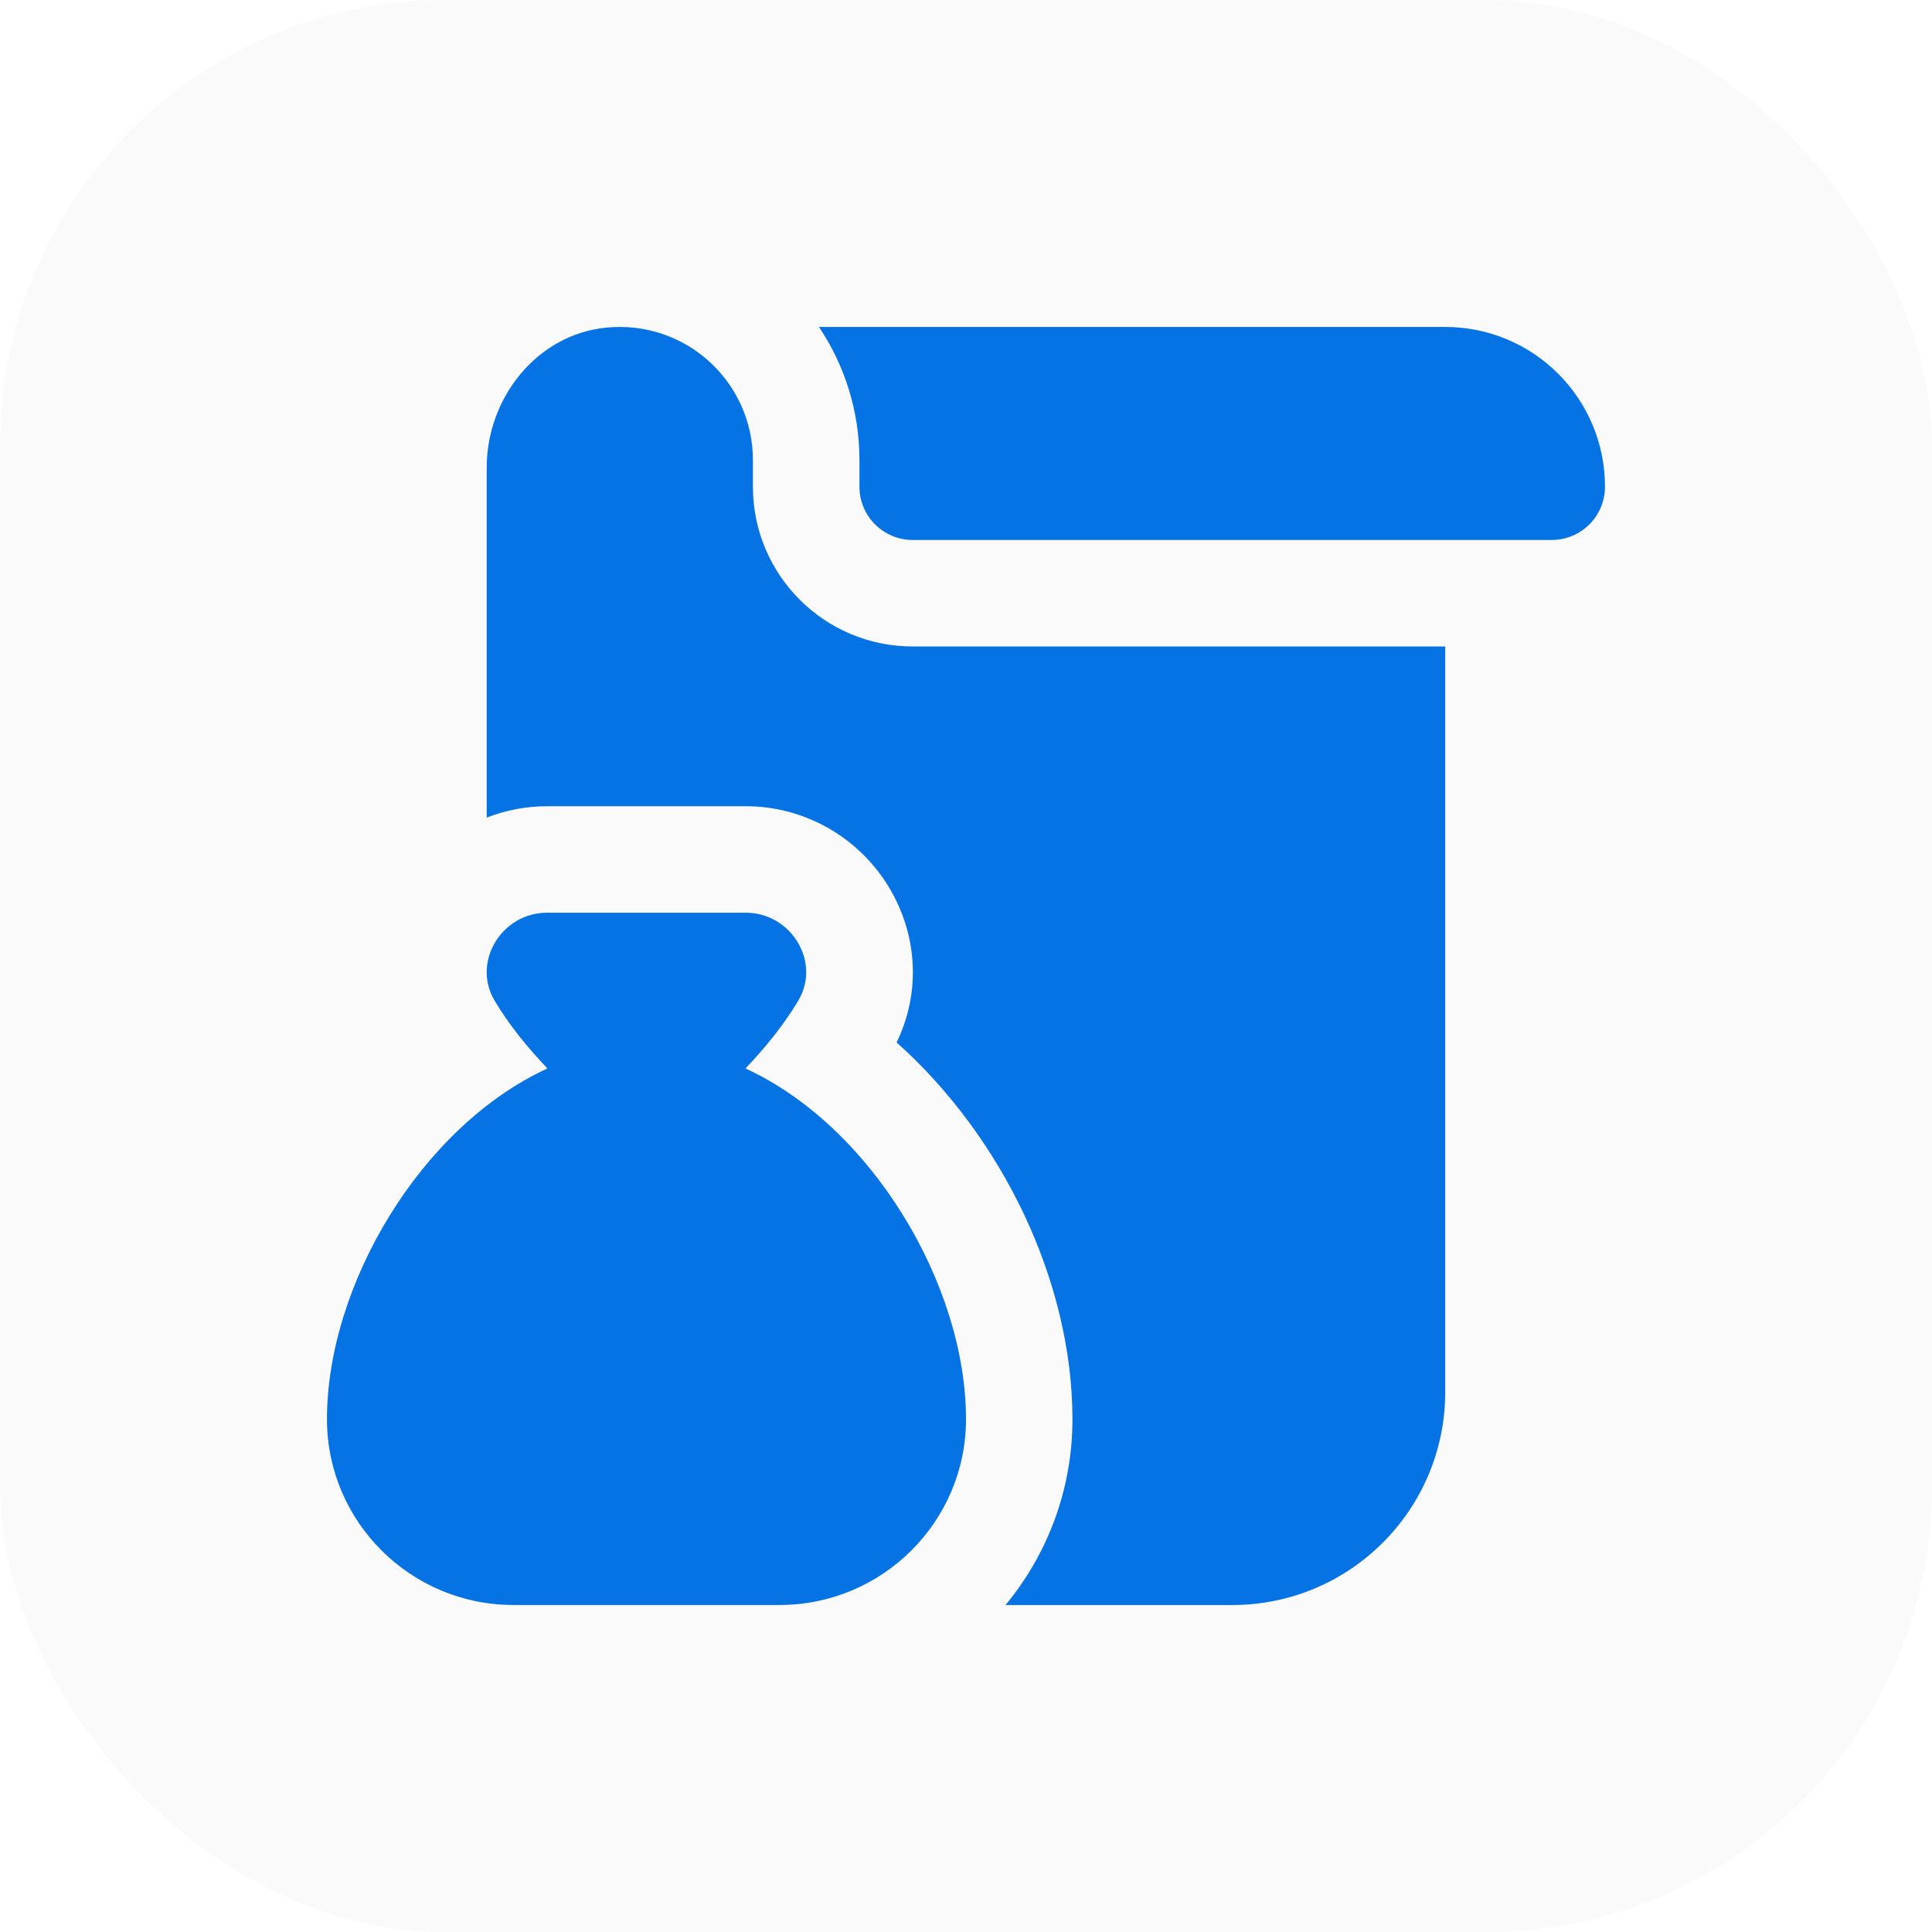
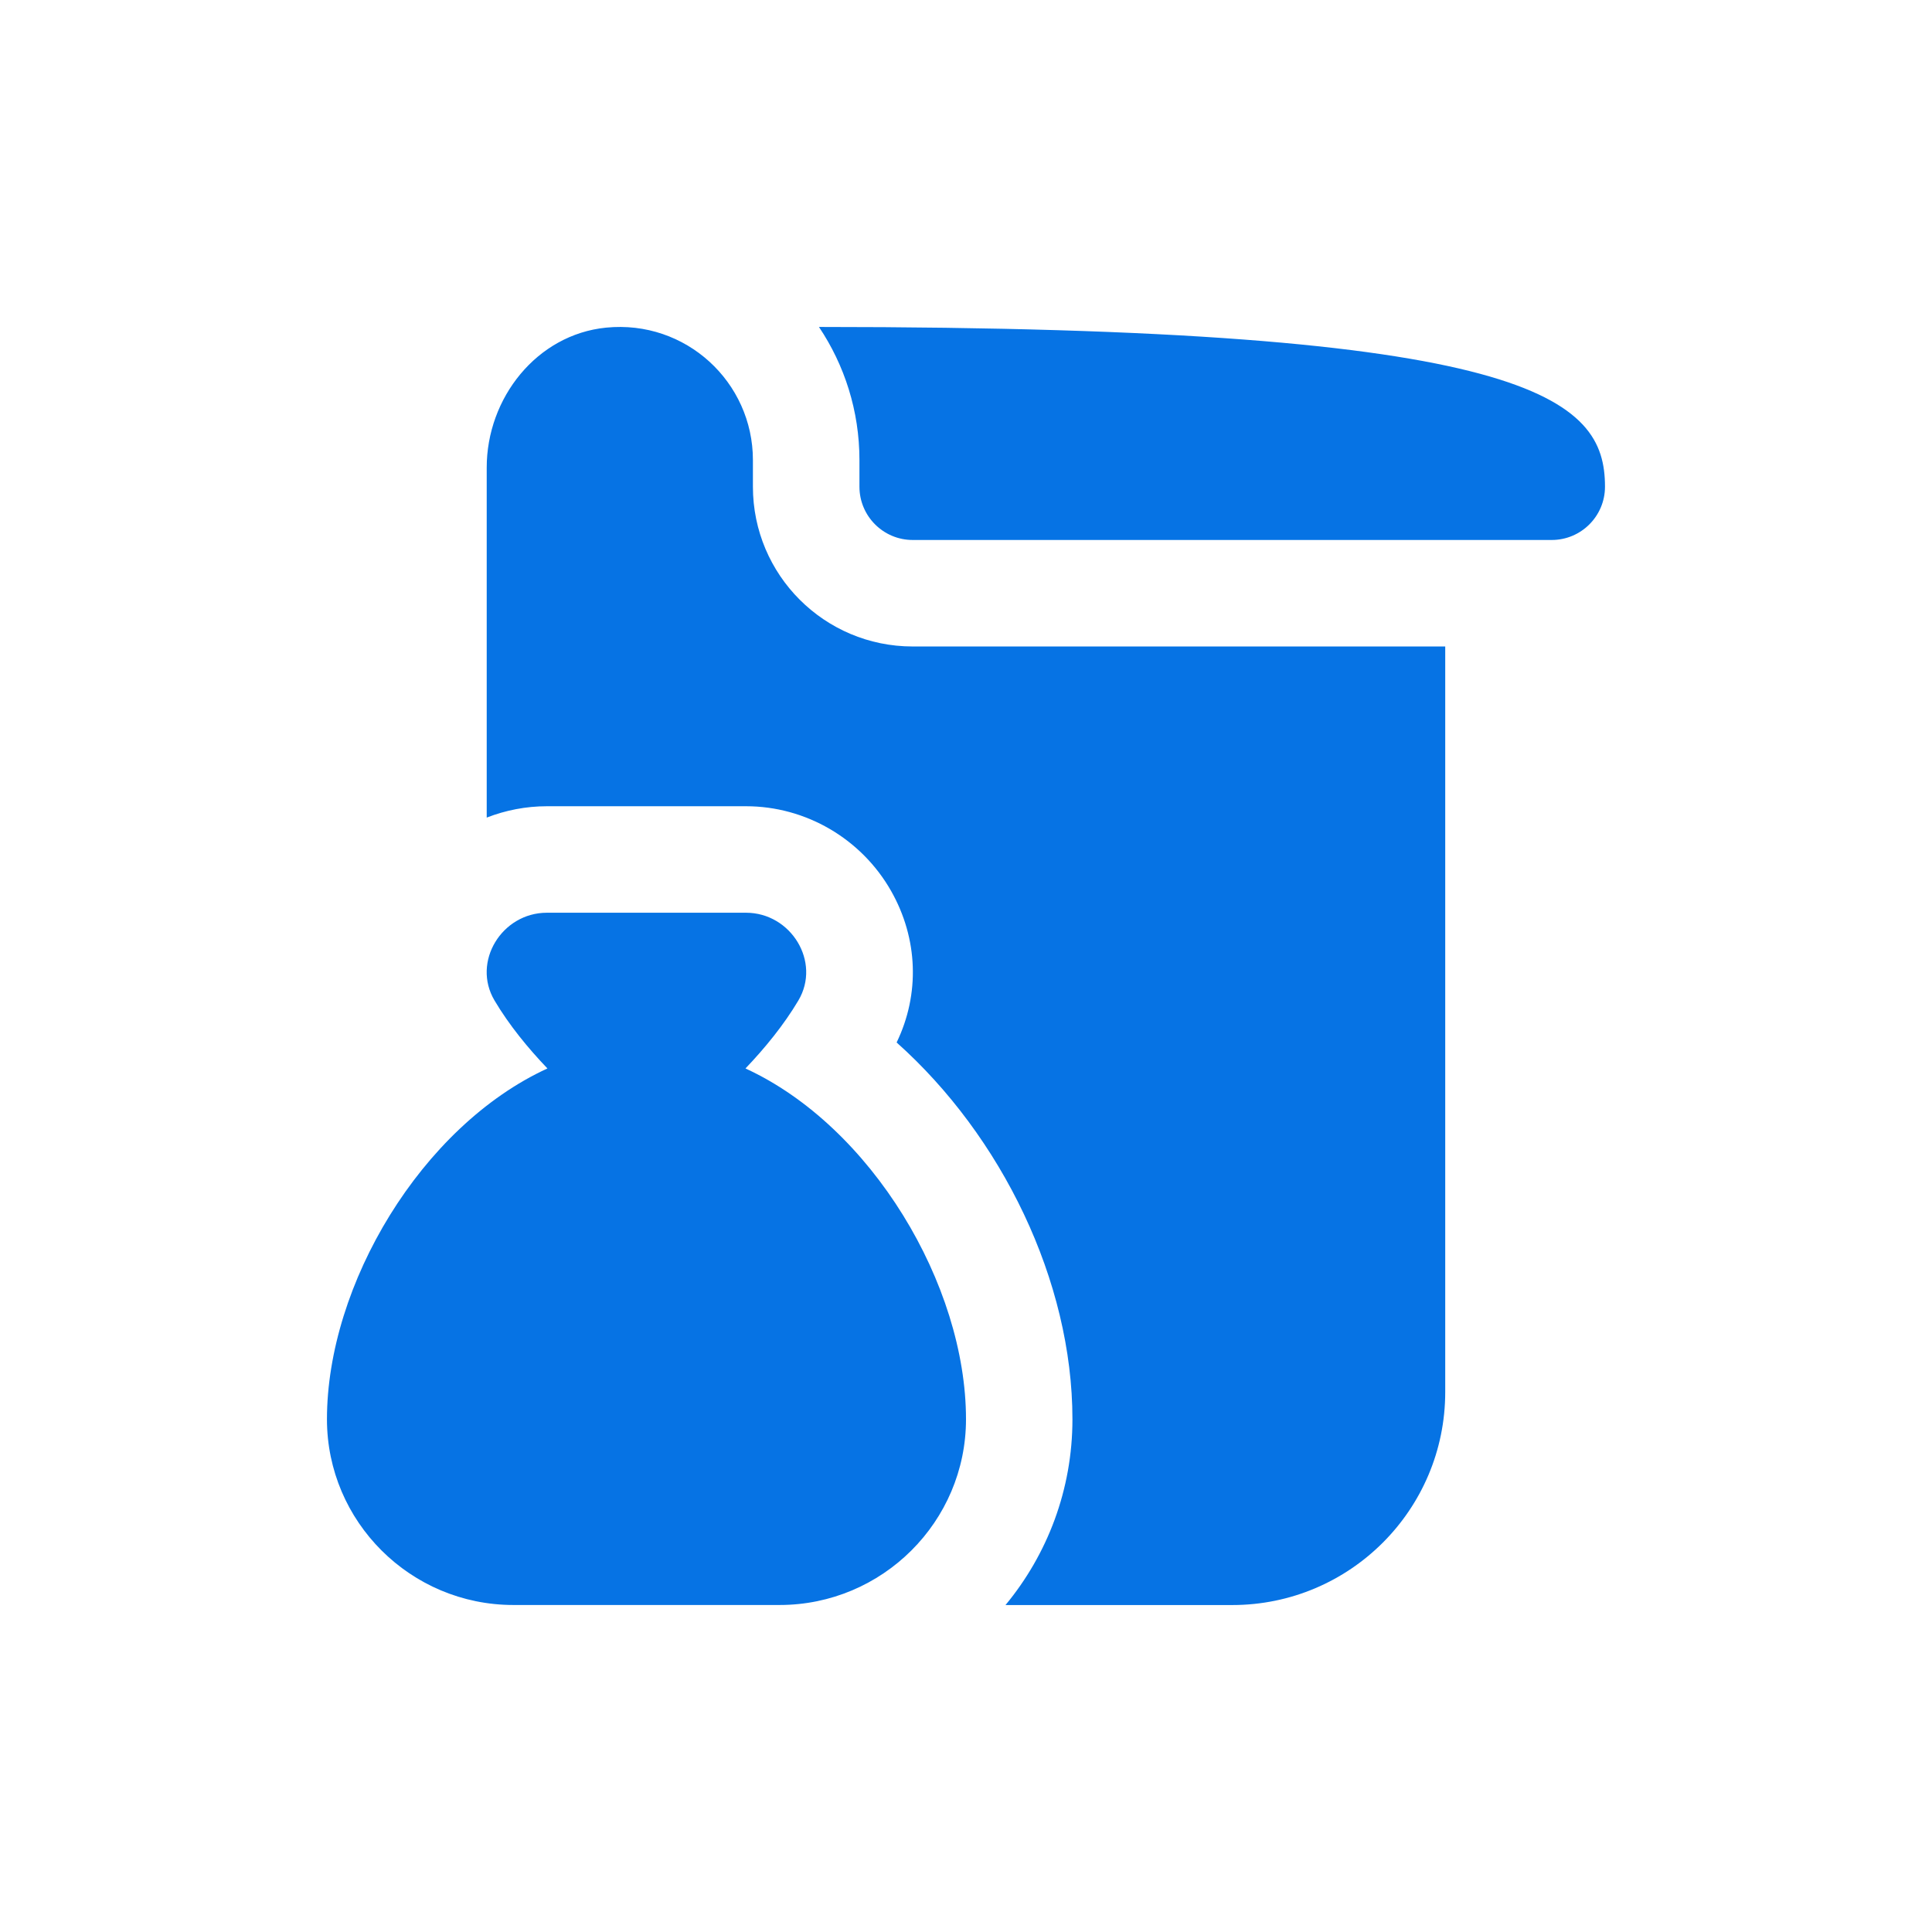
<svg xmlns="http://www.w3.org/2000/svg" width="65" height="65" viewBox="0 0 65 65" fill="none">
  <g filter="url(#filter0_i_10626_4726)">
-     <rect width="65" height="65" rx="15" fill="#FAFAFA" />
-   </g>
-   <path d="M25.081 35.947C25.735 35.261 26.369 34.487 26.86 33.661C27.632 32.358 26.609 30.708 25.1 30.708H18.398C16.887 30.708 15.866 32.358 16.638 33.661C17.128 34.487 17.764 35.263 18.418 35.947C14.178 37.893 11 43.223 11 47.749C11 51.194 13.813 53.998 17.271 53.998H26.229C29.687 53.998 32.5 51.194 32.5 47.749C32.5 43.221 29.318 37.893 25.081 35.947ZM30.706 21.75H48.623V46.833C48.623 50.791 45.414 54 41.456 54H33.829C35.236 52.3 36.081 50.121 36.081 47.751C36.081 43.098 33.7 38.226 30.166 35.073C30.952 33.45 30.891 31.576 29.977 29.97C28.978 28.216 27.109 27.125 25.1 27.125H18.4C17.697 27.125 17.013 27.259 16.375 27.507V15.735C16.373 13.392 18.059 11.256 20.39 11.023C23.07 10.755 25.331 12.853 25.331 15.479V16.375C25.331 19.344 27.738 21.75 30.706 21.75ZM53.998 16.375C53.998 17.364 53.196 18.167 52.206 18.167H30.706C29.718 18.167 28.915 17.364 28.915 16.375V15.479C28.915 13.824 28.413 12.283 27.553 11H48.623C51.592 11 53.998 13.406 53.998 16.375Z" fill="#0673E4" />
+     </g>
+   <path d="M25.081 35.947C25.735 35.261 26.369 34.487 26.86 33.661C27.632 32.358 26.609 30.708 25.1 30.708H18.398C16.887 30.708 15.866 32.358 16.638 33.661C17.128 34.487 17.764 35.263 18.418 35.947C14.178 37.893 11 43.223 11 47.749C11 51.194 13.813 53.998 17.271 53.998H26.229C29.687 53.998 32.5 51.194 32.5 47.749C32.5 43.221 29.318 37.893 25.081 35.947ZM30.706 21.75H48.623V46.833C48.623 50.791 45.414 54 41.456 54H33.829C35.236 52.3 36.081 50.121 36.081 47.751C36.081 43.098 33.7 38.226 30.166 35.073C30.952 33.45 30.891 31.576 29.977 29.97C28.978 28.216 27.109 27.125 25.1 27.125H18.4C17.697 27.125 17.013 27.259 16.375 27.507V15.735C16.373 13.392 18.059 11.256 20.39 11.023C23.07 10.755 25.331 12.853 25.331 15.479V16.375C25.331 19.344 27.738 21.75 30.706 21.75ZM53.998 16.375C53.998 17.364 53.196 18.167 52.206 18.167H30.706C29.718 18.167 28.915 17.364 28.915 16.375V15.479C28.915 13.824 28.413 12.283 27.553 11C51.592 11 53.998 13.406 53.998 16.375Z" fill="#0673E4" />
  <defs>
    <filter id="filter0_i_10626_4726" x="0" y="0" width="65" height="65" filterUnits="userSpaceOnUse" color-interpolation-filters="sRGB">
      <feFlood flood-opacity="0" result="BackgroundImageFix" />
      <feBlend mode="normal" in="SourceGraphic" in2="BackgroundImageFix" result="shape" />
      <feColorMatrix in="SourceAlpha" type="matrix" values="0 0 0 0 0 0 0 0 0 0 0 0 0 0 0 0 0 0 127 0" result="hardAlpha" />
      <feOffset />
      <feGaussianBlur stdDeviation="1" />
      <feComposite in2="hardAlpha" operator="arithmetic" k2="-1" k3="1" />
      <feColorMatrix type="matrix" values="0 0 0 0 0 0 0 0 0 0 0 0 0 0 0 0 0 0 0.1 0" />
      <feBlend mode="normal" in2="shape" result="effect1_innerShadow_10626_4726" />
    </filter>
  </defs>
</svg>